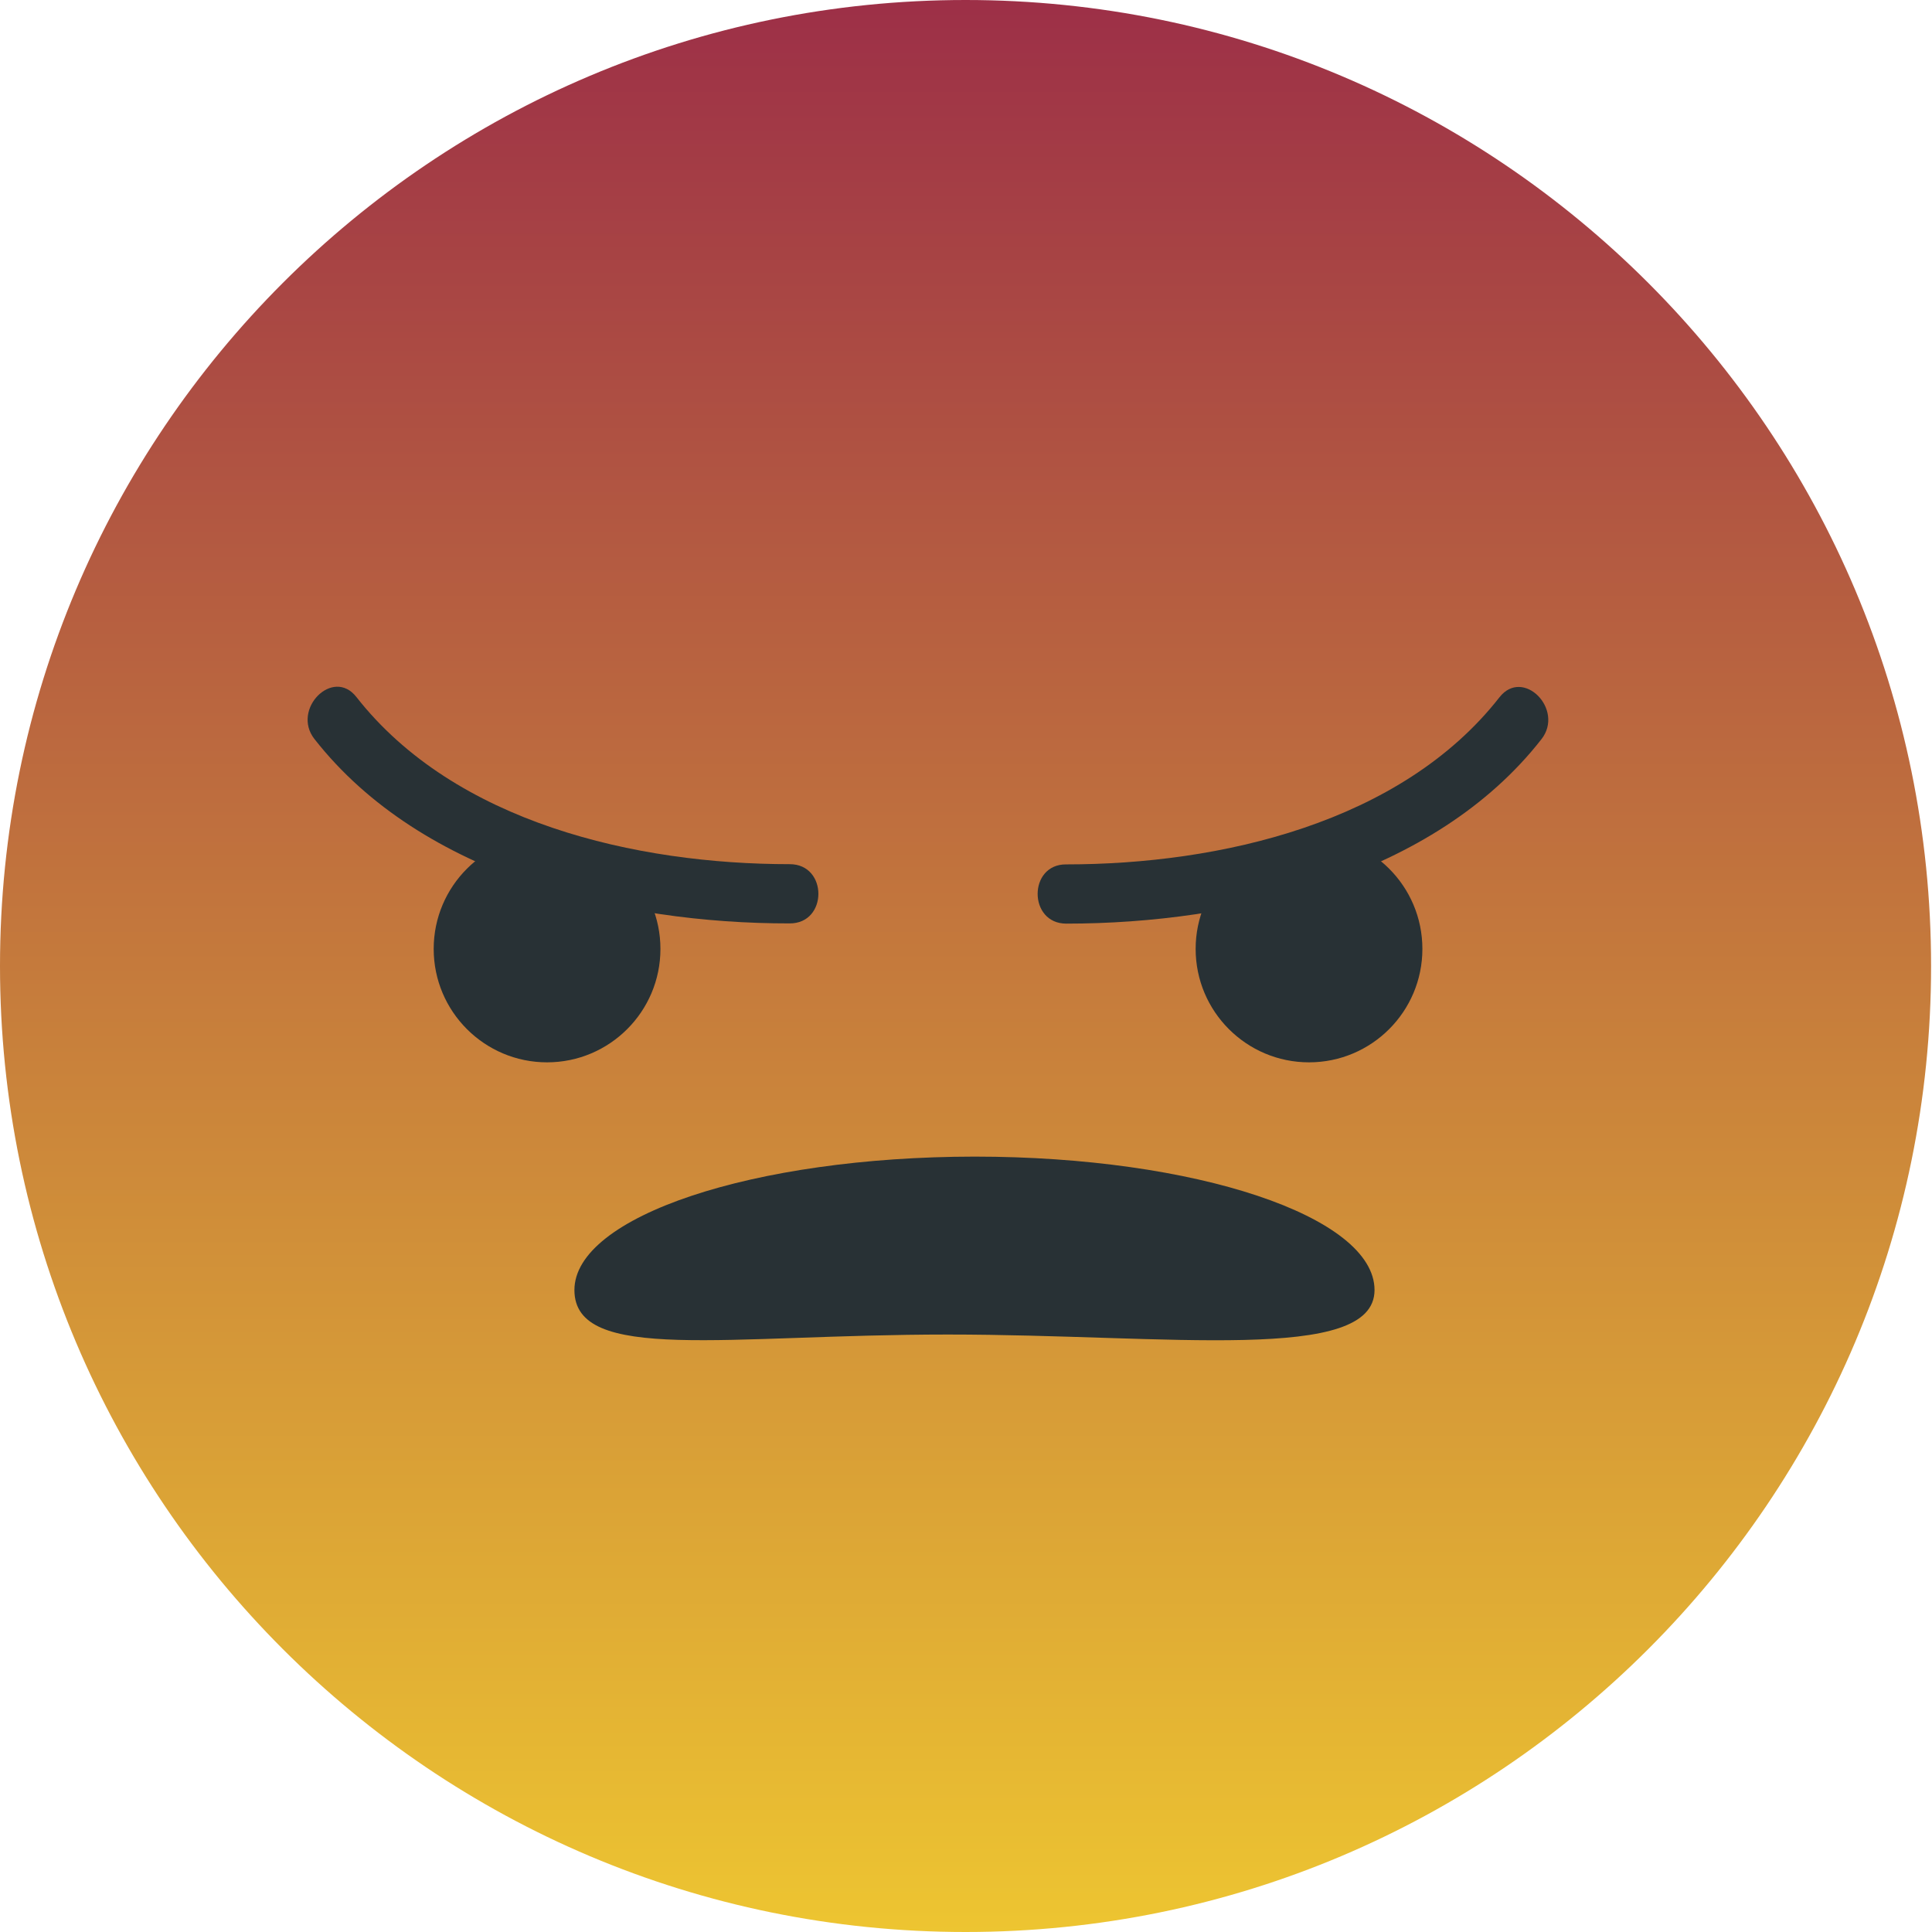
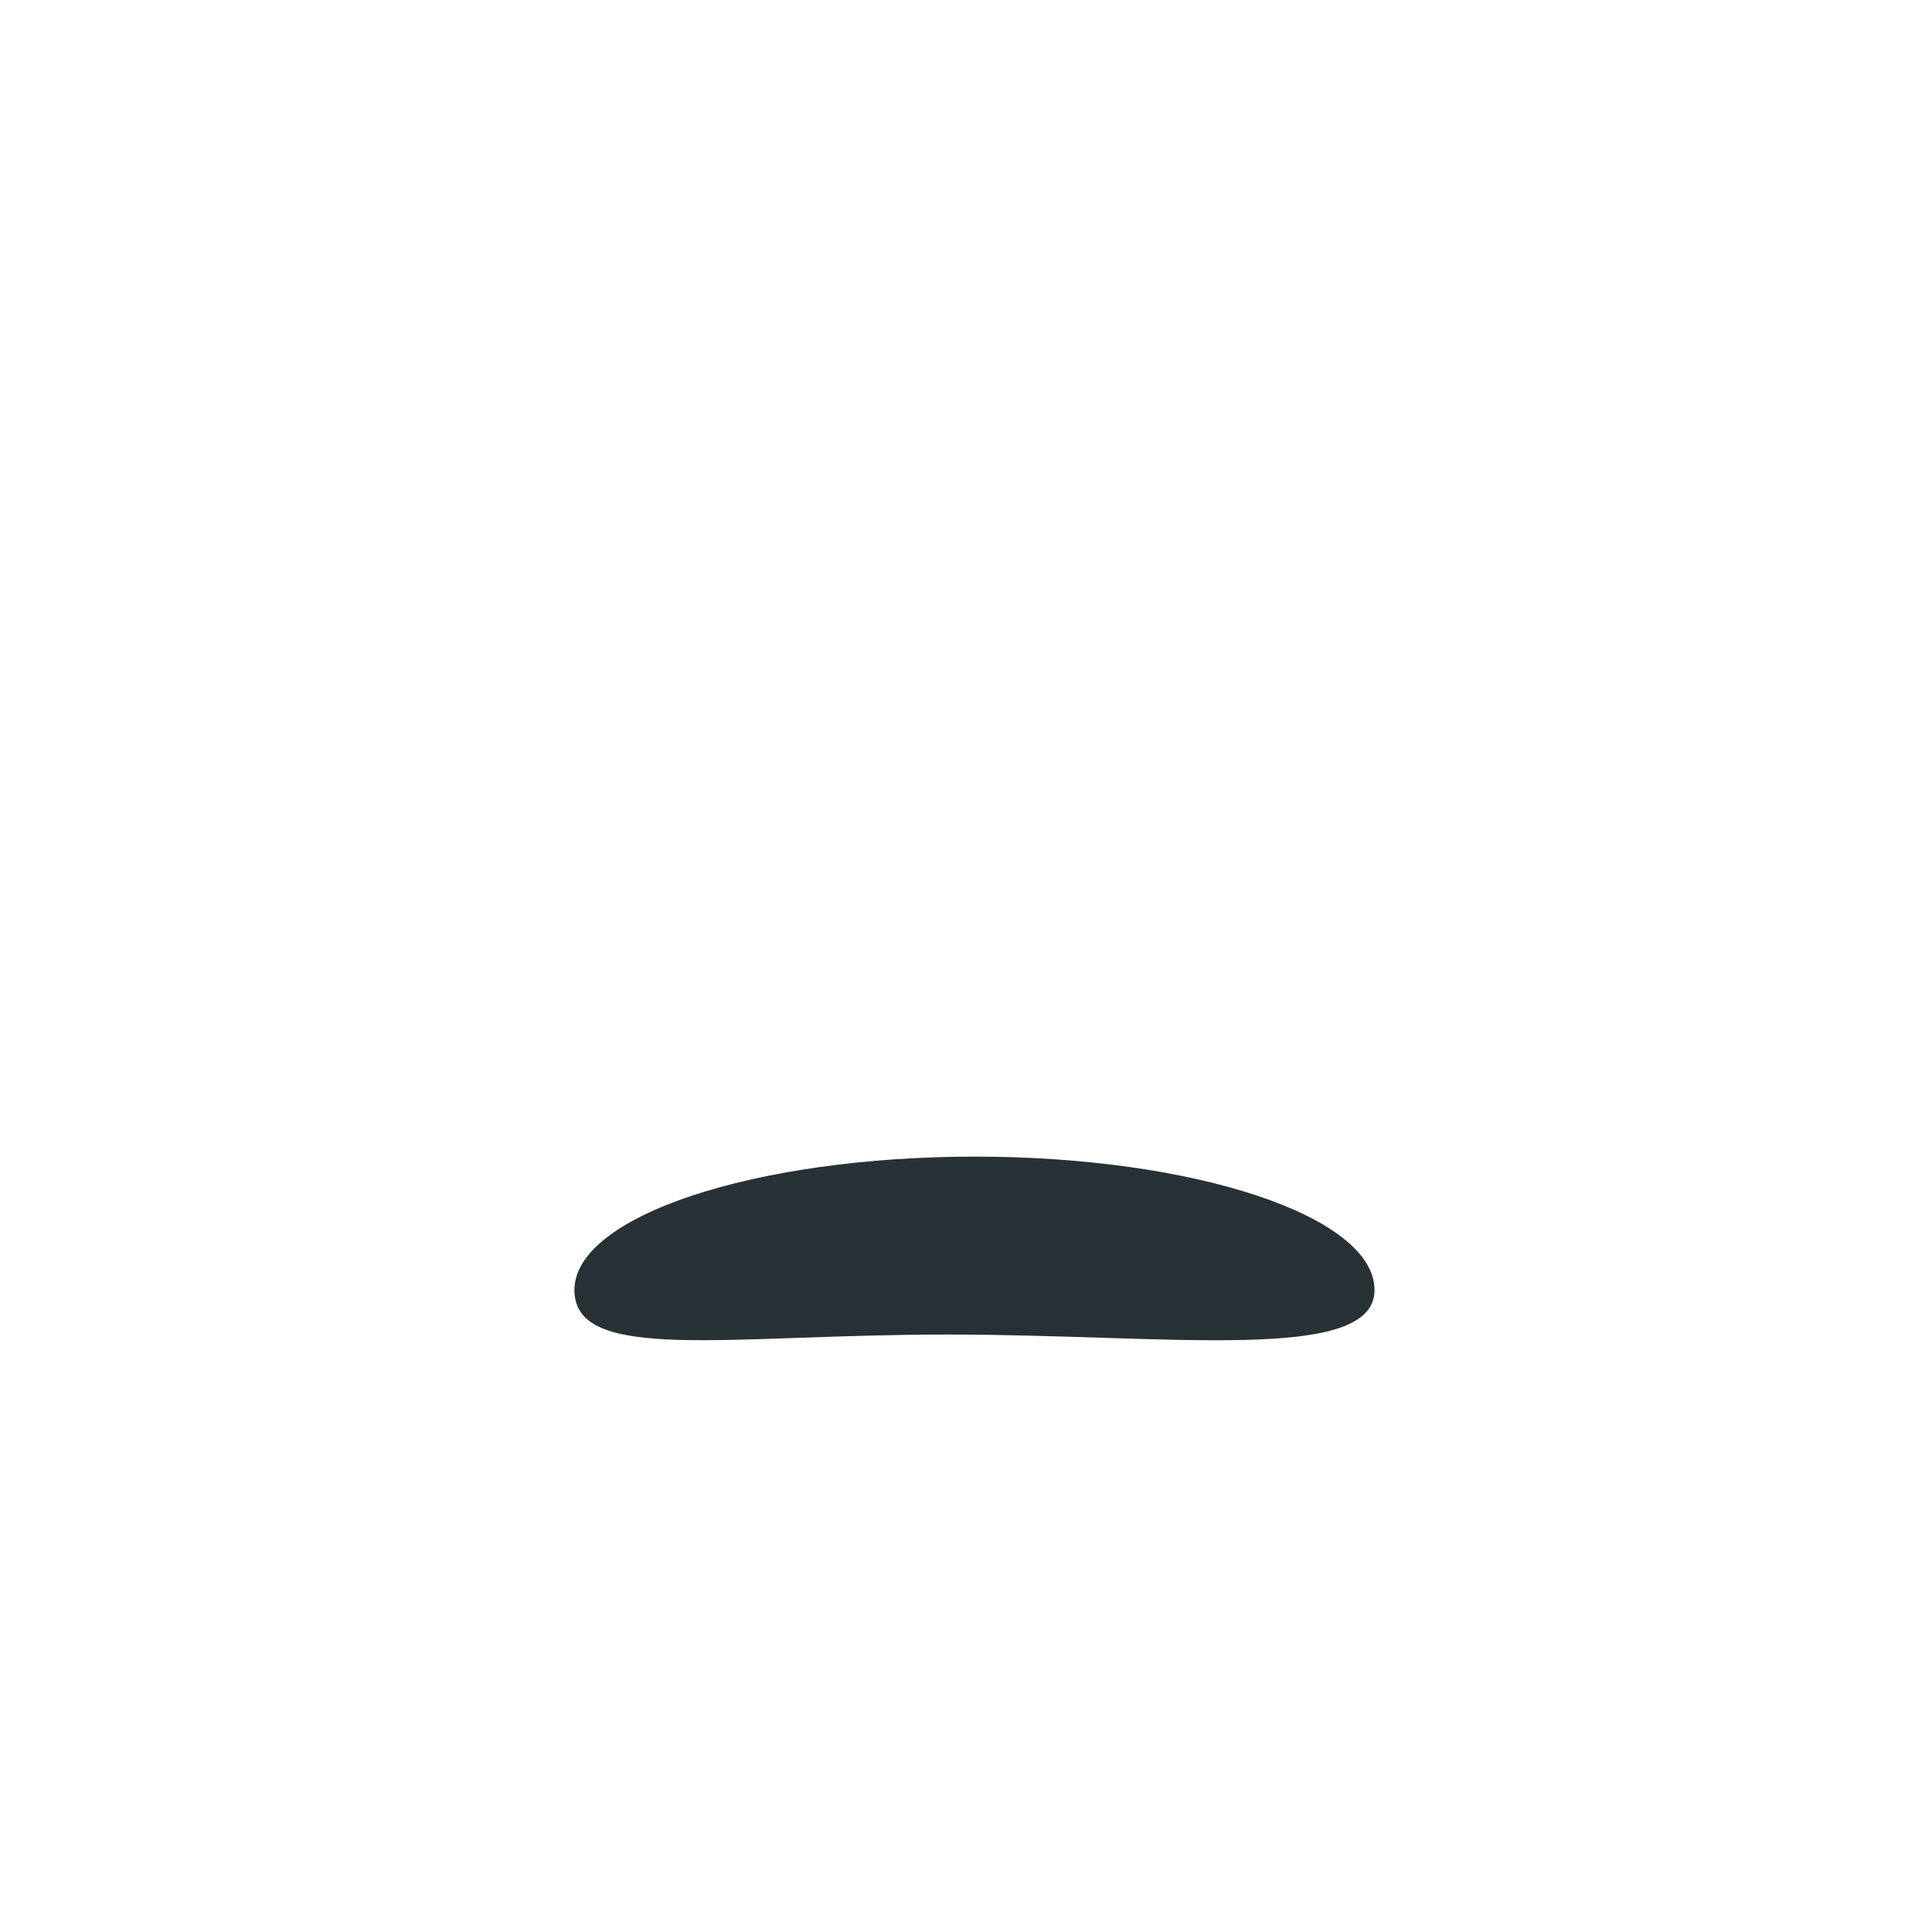
<svg xmlns="http://www.w3.org/2000/svg" width="44" height="44" viewBox="0 0 44 44" fill="none">
-   <path d="M21.99 44C34.134 44 43.979 34.15 43.979 22C43.979 9.85 34.134 0 21.99 0C9.845 0 0 9.85 0 22C0 34.15 9.845 44 21.99 44Z" fill="url(#paint0_linear)" />
  <path d="M13.082 29.38C13.082 31.055 16.552 30.393 21.586 30.393C26.616 30.393 31.304 31.06 31.304 29.38C31.304 27.704 27.225 26.341 22.196 26.341C17.161 26.345 13.082 27.704 13.082 29.38Z" fill="#283135" />
-   <path d="M9.877 21.611C9.877 23.037 11.034 24.194 12.459 24.194C13.884 24.194 15.041 23.037 15.041 21.611C15.041 20.185 13.884 19.028 12.459 19.028C11.034 19.028 9.877 20.185 9.877 21.611Z" fill="#283135" />
-   <path d="M17.987 19.681C14.489 19.681 10.361 18.74 8.116 15.873C7.583 15.192 6.633 16.152 7.16 16.829C9.613 19.964 14.162 21.035 17.983 21.03C18.856 21.035 18.856 19.681 17.987 19.681Z" fill="#283135" />
-   <path d="M32.394 21.611C32.394 23.037 31.238 24.194 29.812 24.194C28.387 24.194 27.23 23.037 27.23 21.611C27.23 20.185 28.387 19.028 29.812 19.028C31.238 19.028 32.394 20.185 32.394 21.611Z" fill="#283135" />
-   <path d="M24.284 21.035C28.104 21.035 32.658 19.969 35.106 16.834C35.634 16.157 34.688 15.197 34.151 15.878C31.91 18.745 27.778 19.686 24.279 19.686C23.415 19.681 23.415 21.035 24.284 21.035Z" fill="#283135" />
  <defs>
    <linearGradient id="paint0_linear" x1="21.99" y1="46.072" x2="21.99" y2="-3.627" gradientUnits="userSpaceOnUse">
      <stop stop-color="#F1CC30" />
      <stop offset="1" stop-color="#962349" />
    </linearGradient>
  </defs>
</svg>